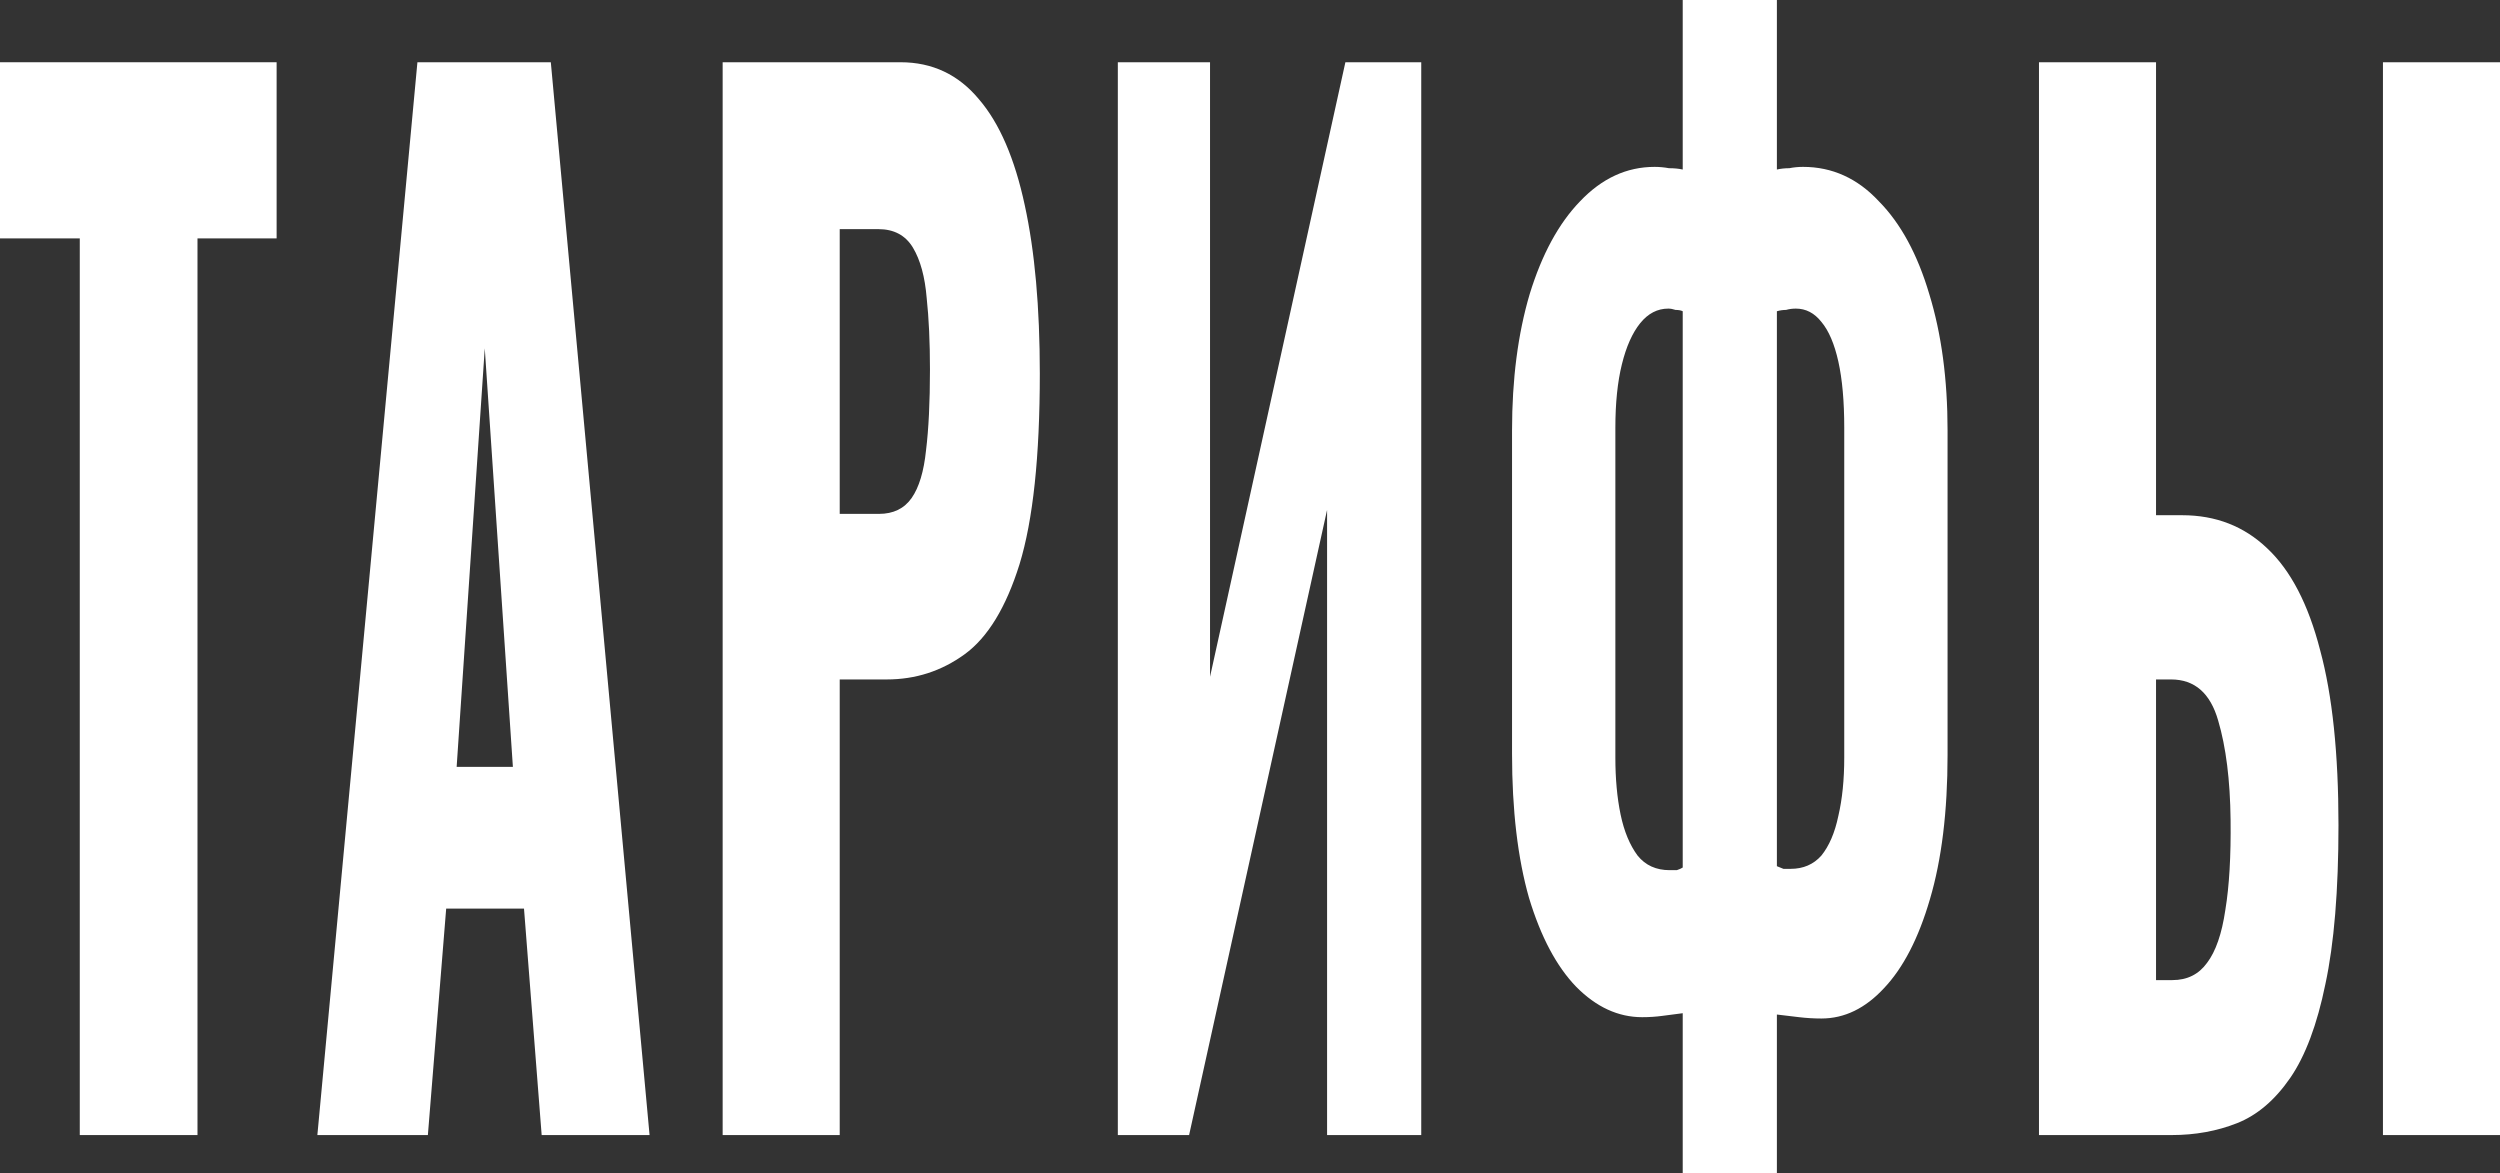
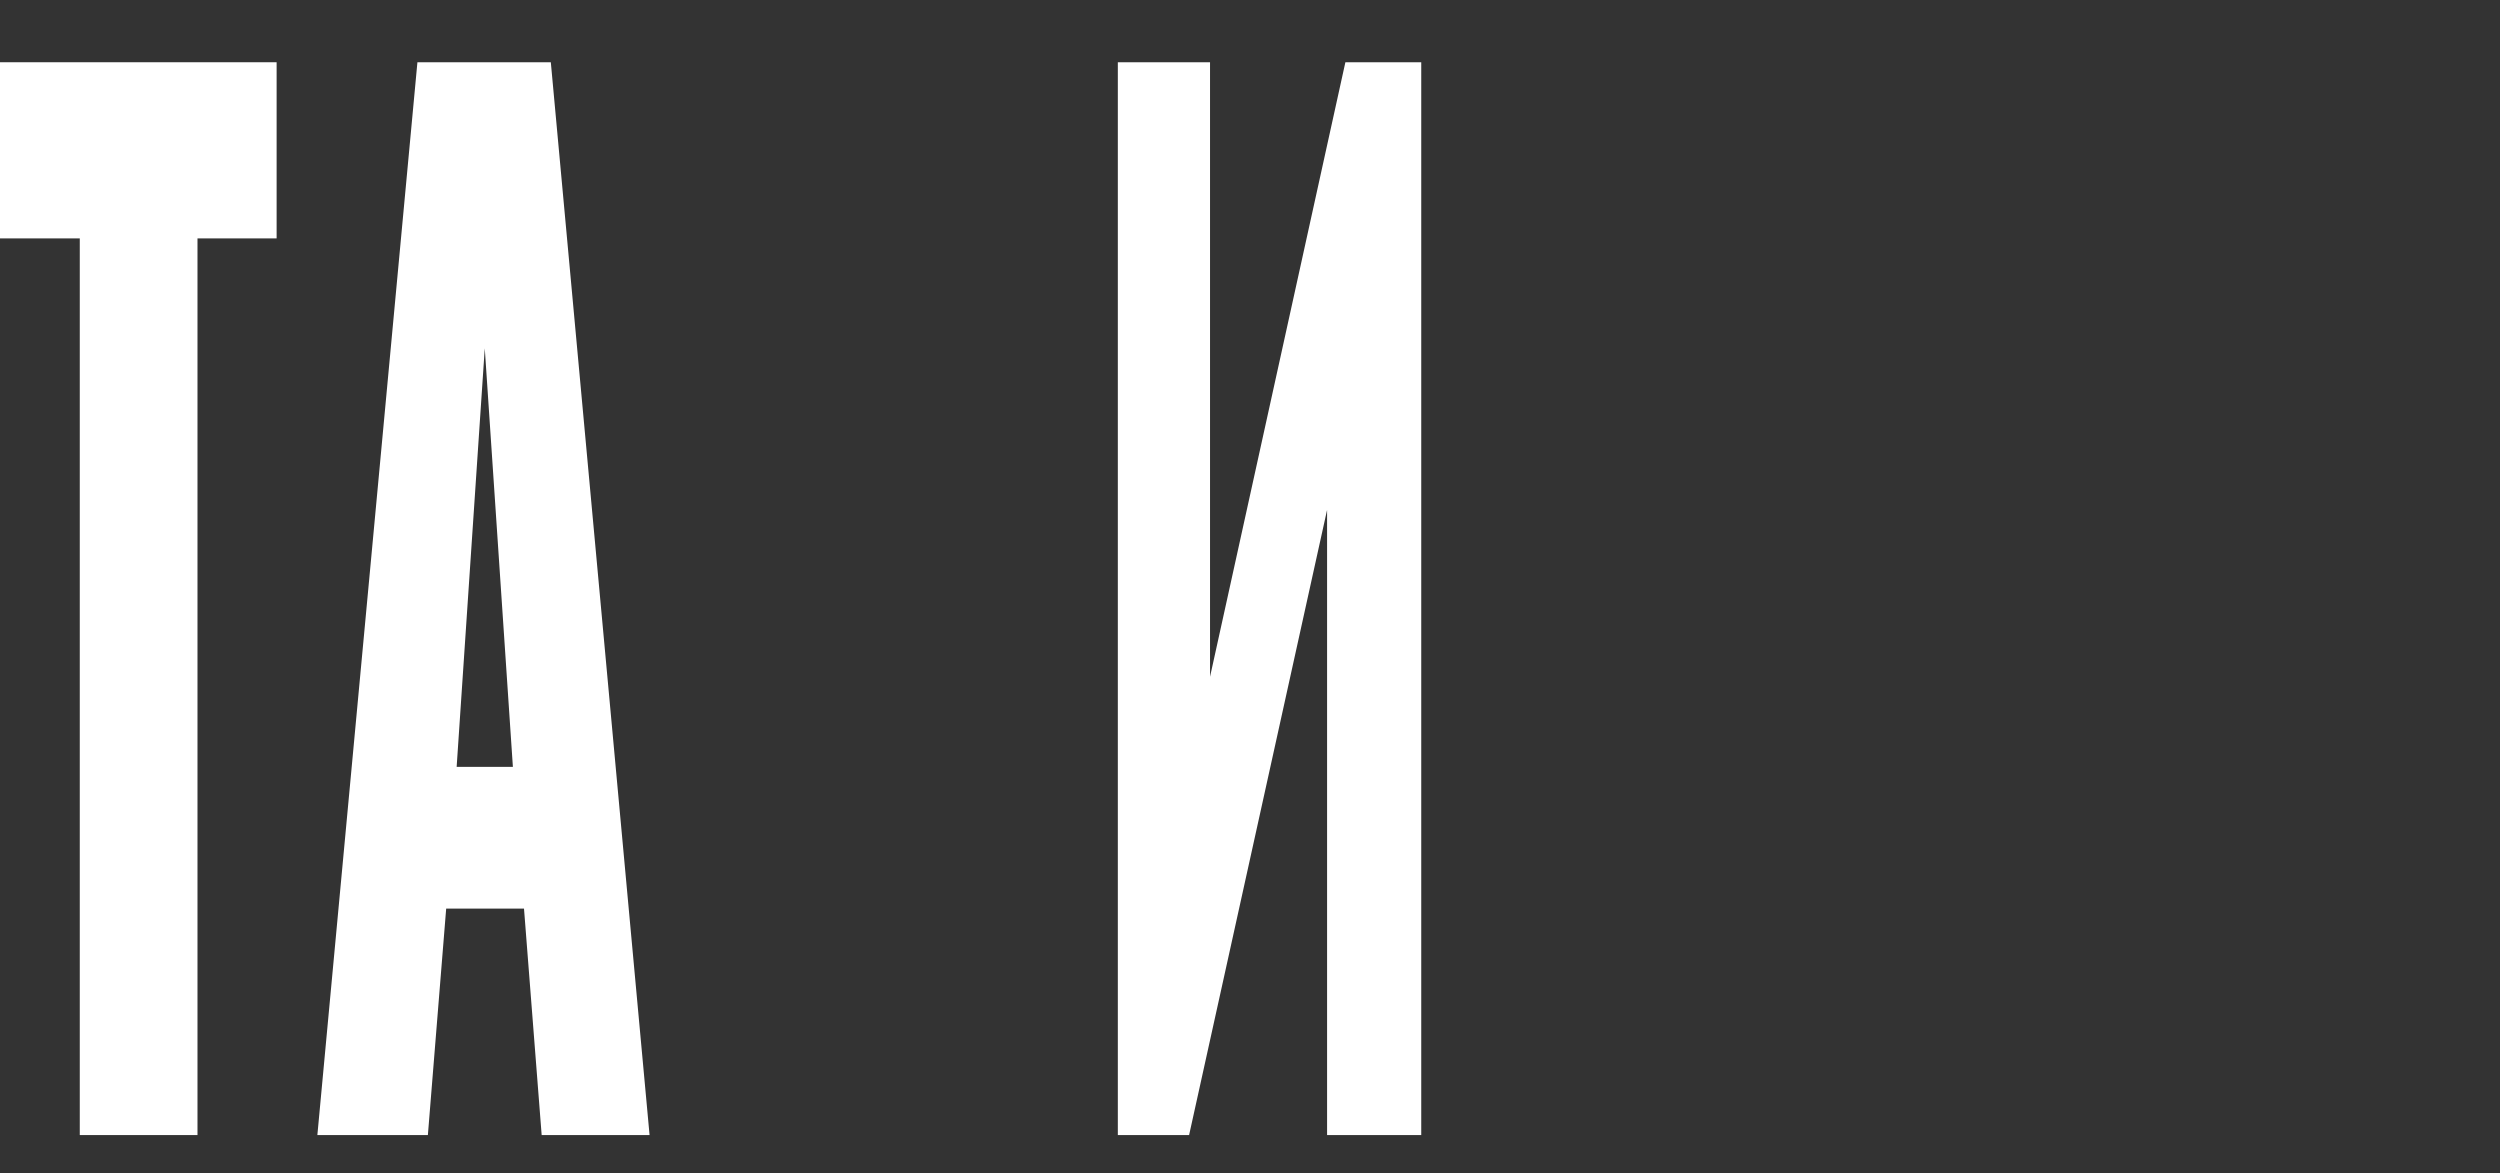
<svg xmlns="http://www.w3.org/2000/svg" width="245" height="115" viewBox="0 0 245 115" fill="none">
  <rect x="0" y="0" width="245" height="115" fill="#333333" stroke="none" />
  <path d="M7.818 111.236V23.363H0V6.1H27.108V23.363H19.354V111.236H7.818Z" fill="white" />
  <path d="M31.102 111.236L40.907 6.1H53.98L63.657 111.236H53.083L51.352 89.041H43.726L41.932 111.236H31.102ZM44.752 75.152H50.263L47.507 34.137L44.752 75.152Z" fill="white" />
-   <path d="M70.82 111.236V6.1H88.252C91.371 6.1 93.934 7.312 95.942 9.735C97.95 12.071 99.445 15.532 100.428 20.119C101.411 24.618 101.902 30.113 101.902 36.603C101.902 44.737 101.24 50.967 99.915 55.294C98.591 59.533 96.796 62.475 94.532 64.12C92.268 65.764 89.726 66.586 86.906 66.586H82.292V111.236H70.82ZM82.292 50.361H86.137C87.547 50.361 88.615 49.842 89.341 48.804C90.067 47.765 90.537 46.208 90.751 44.131C91.007 42.054 91.136 39.415 91.136 36.213C91.136 33.531 91.029 31.195 90.815 29.204C90.644 27.128 90.196 25.483 89.469 24.272C88.743 23.061 87.611 22.455 86.073 22.455H82.292V50.361Z" fill="white" />
  <path d="M109.547 111.236V6.1H118.583V66.326L131.848 6.1H139.282V111.236H130.054V49.972L116.532 111.236H109.547Z" fill="white" />
-   <path d="M164.907 115V99.295C164.266 99.381 163.604 99.468 162.92 99.554C162.279 99.641 161.617 99.684 160.933 99.684C158.583 99.684 156.426 98.689 154.461 96.699C152.538 94.708 151 91.81 149.846 88.002C148.736 84.108 148.18 79.392 148.18 73.854V42.184C148.18 37.165 148.757 32.709 149.911 28.815C151.107 24.921 152.752 21.892 154.845 19.729C156.981 17.479 159.417 16.354 162.151 16.354C162.621 16.354 163.091 16.398 163.561 16.484C164.073 16.484 164.522 16.527 164.907 16.614V0H174.135V16.614C174.519 16.527 174.925 16.484 175.353 16.484C175.78 16.398 176.228 16.354 176.698 16.354C179.561 16.354 182.039 17.479 184.132 19.729C186.268 21.892 187.913 24.921 189.067 28.815C190.263 32.709 190.861 37.165 190.861 42.184V73.984C190.861 79.522 190.284 84.238 189.131 88.132C188.02 91.939 186.525 94.838 184.645 96.828C182.808 98.819 180.757 99.814 178.493 99.814C177.766 99.814 177.04 99.77 176.314 99.684C175.63 99.597 174.904 99.511 174.135 99.424V115H164.907ZM163.625 85.276C163.838 85.276 164.073 85.276 164.33 85.276C164.586 85.19 164.778 85.103 164.907 85.017V30.502C164.736 30.416 164.501 30.372 164.202 30.372C163.945 30.286 163.71 30.243 163.497 30.243C162.429 30.243 161.51 30.719 160.741 31.67C159.972 32.622 159.374 33.964 158.947 35.694C158.519 37.425 158.306 39.502 158.306 41.924V74.244C158.306 76.32 158.477 78.181 158.818 79.825C159.16 81.469 159.716 82.81 160.485 83.849C161.254 84.801 162.3 85.276 163.625 85.276ZM175.481 85.147C176.72 85.147 177.724 84.714 178.493 83.849C179.262 82.897 179.817 81.599 180.159 79.955C180.543 78.311 180.736 76.407 180.736 74.244V41.924C180.736 39.328 180.543 37.165 180.159 35.434C179.774 33.704 179.219 32.406 178.493 31.541C177.809 30.675 176.976 30.243 175.993 30.243C175.652 30.243 175.331 30.286 175.032 30.372C174.733 30.372 174.434 30.416 174.135 30.502V84.887C174.349 84.974 174.562 85.06 174.776 85.147C175.032 85.147 175.267 85.147 175.481 85.147Z" fill="white" />
-   <path d="M199.82 111.236V6.1H211.291V50.491H213.854C217.144 50.491 219.921 51.573 222.186 53.736C224.493 55.899 226.223 59.231 227.376 63.73C228.573 68.143 229.171 73.854 229.171 80.863C229.171 87.267 228.744 92.459 227.889 96.439C227.077 100.419 225.924 103.491 224.429 105.655C222.933 107.818 221.203 109.289 219.238 110.068C217.272 110.846 215.136 111.236 212.829 111.236H199.82ZM211.291 96.05H212.893C214.346 96.05 215.478 95.487 216.29 94.362C217.144 93.237 217.742 91.507 218.084 89.17C218.469 86.834 218.639 83.892 218.597 80.344C218.554 76.45 218.148 73.205 217.379 70.609C216.61 67.927 215.072 66.586 212.765 66.586H211.291V96.05ZM233.529 111.236V6.1H245V111.236H233.529Z" fill="white" />
</svg>